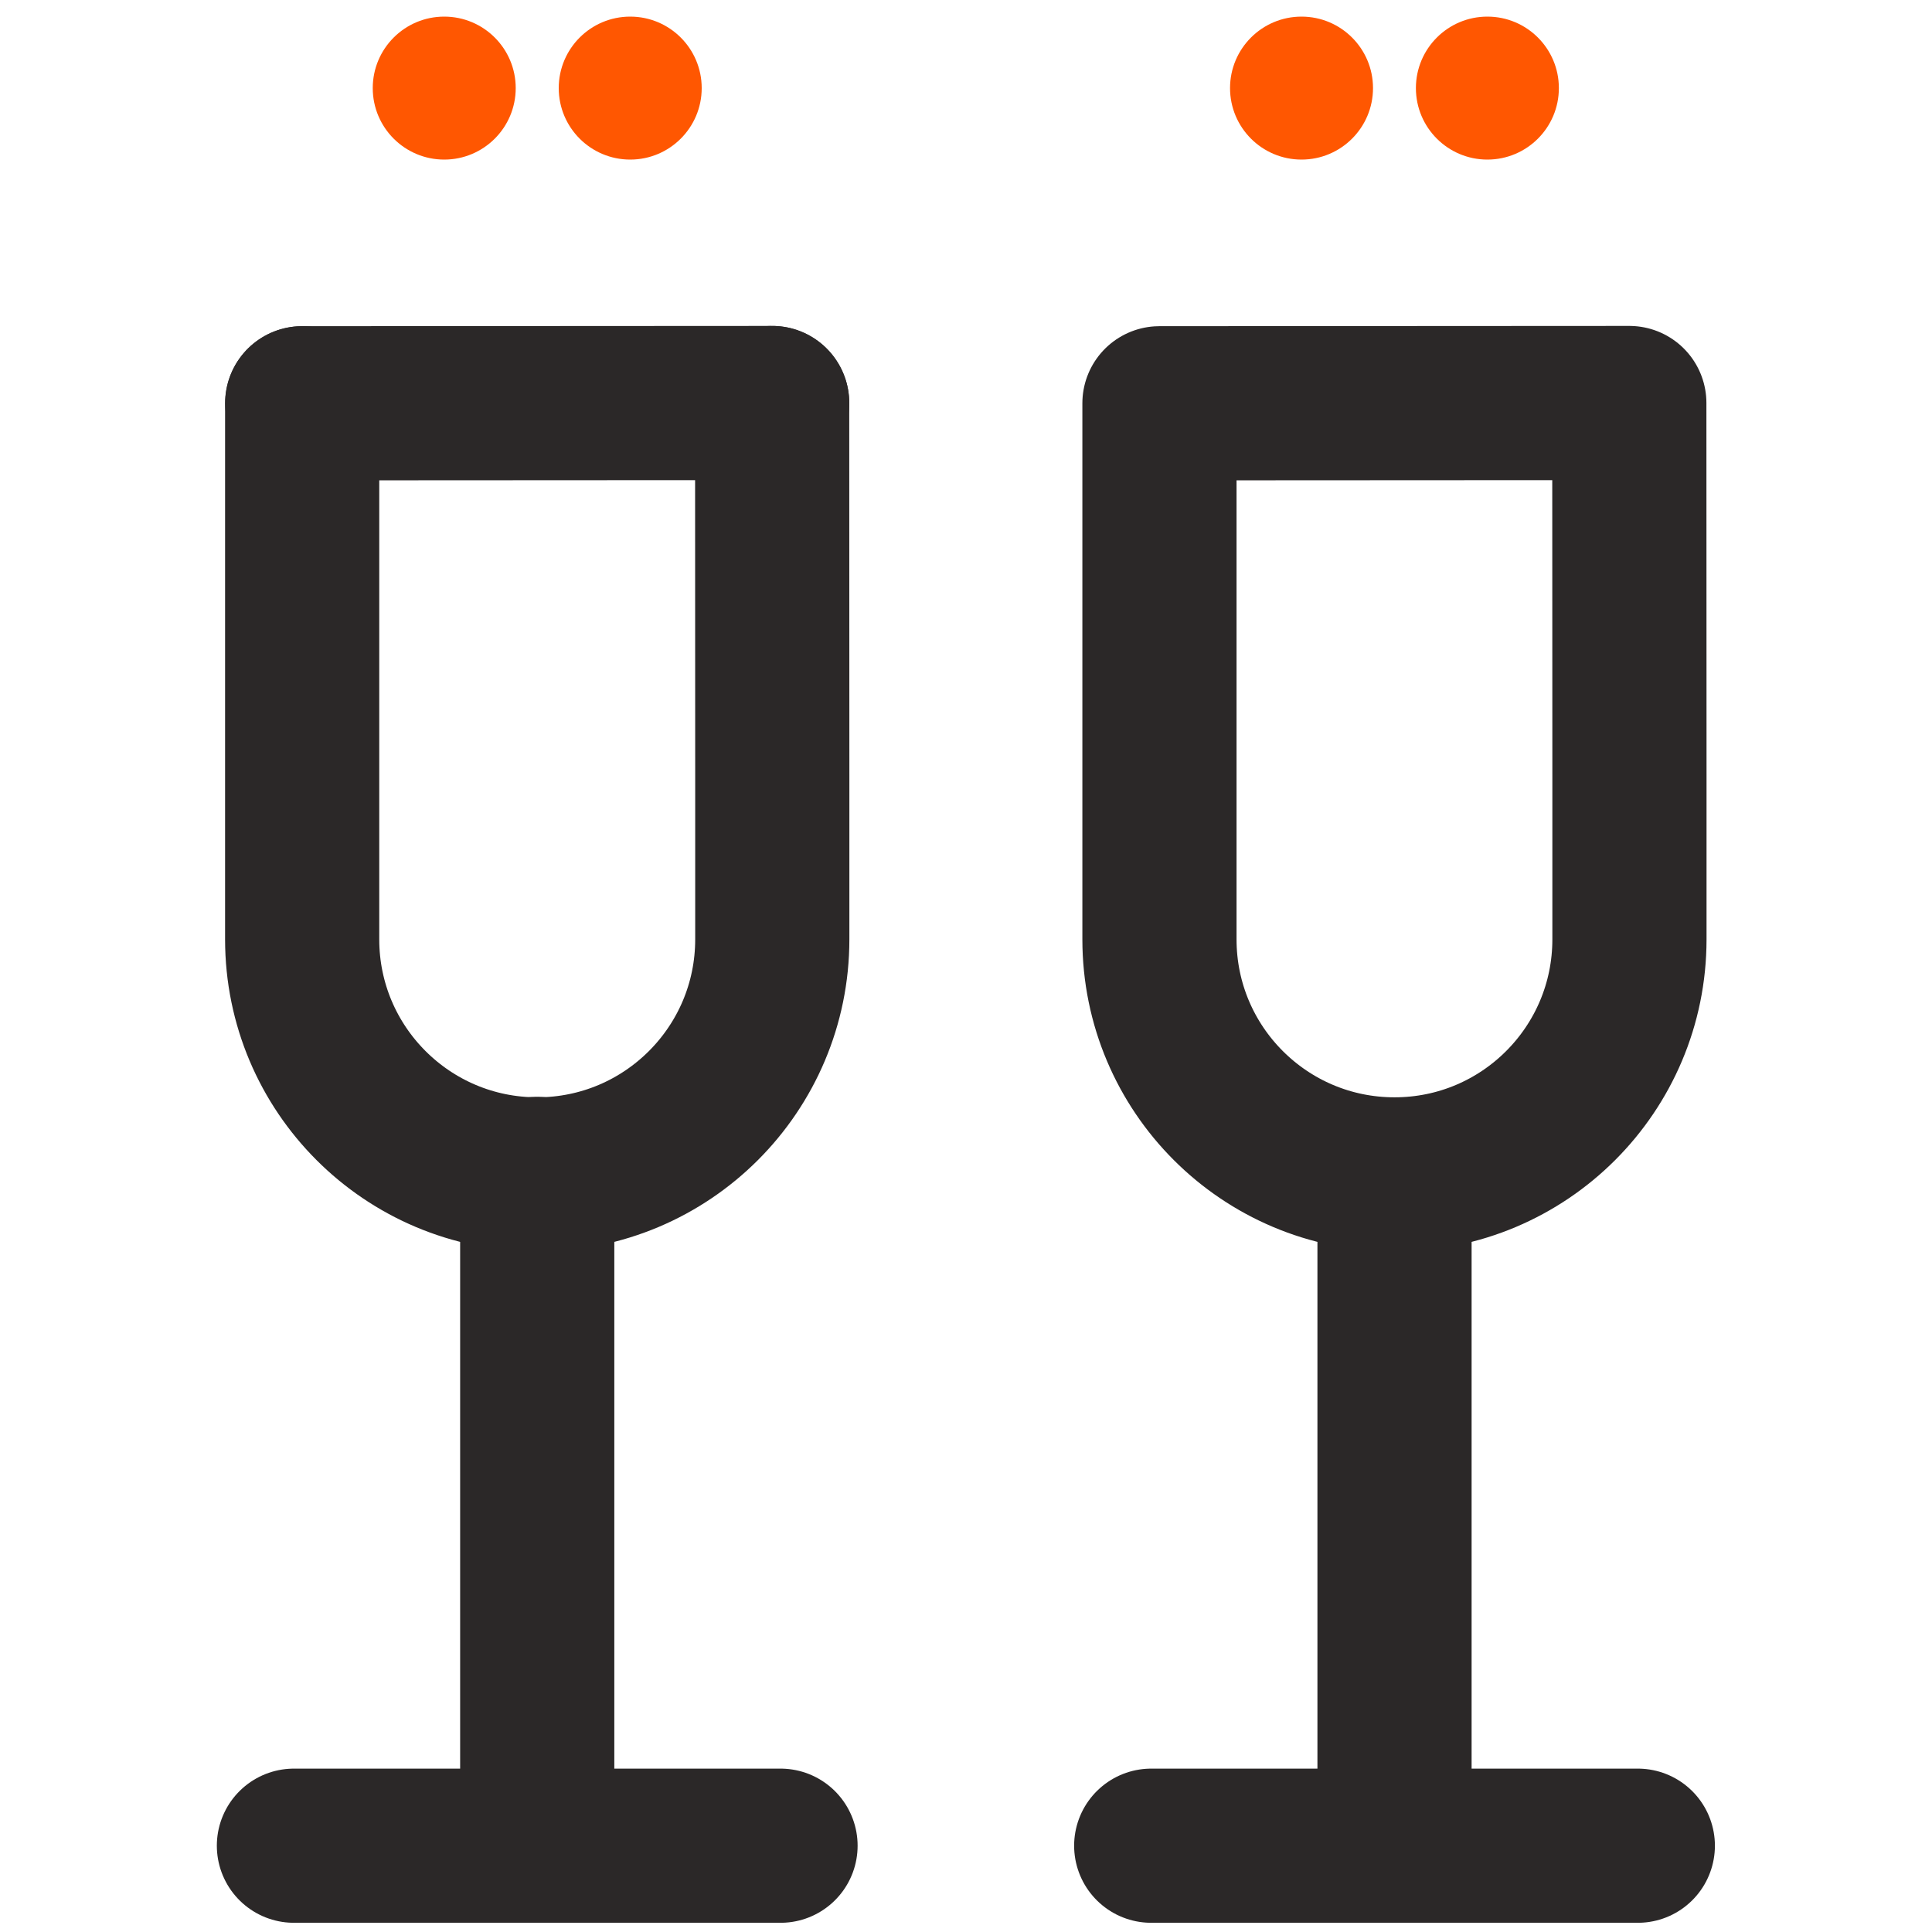
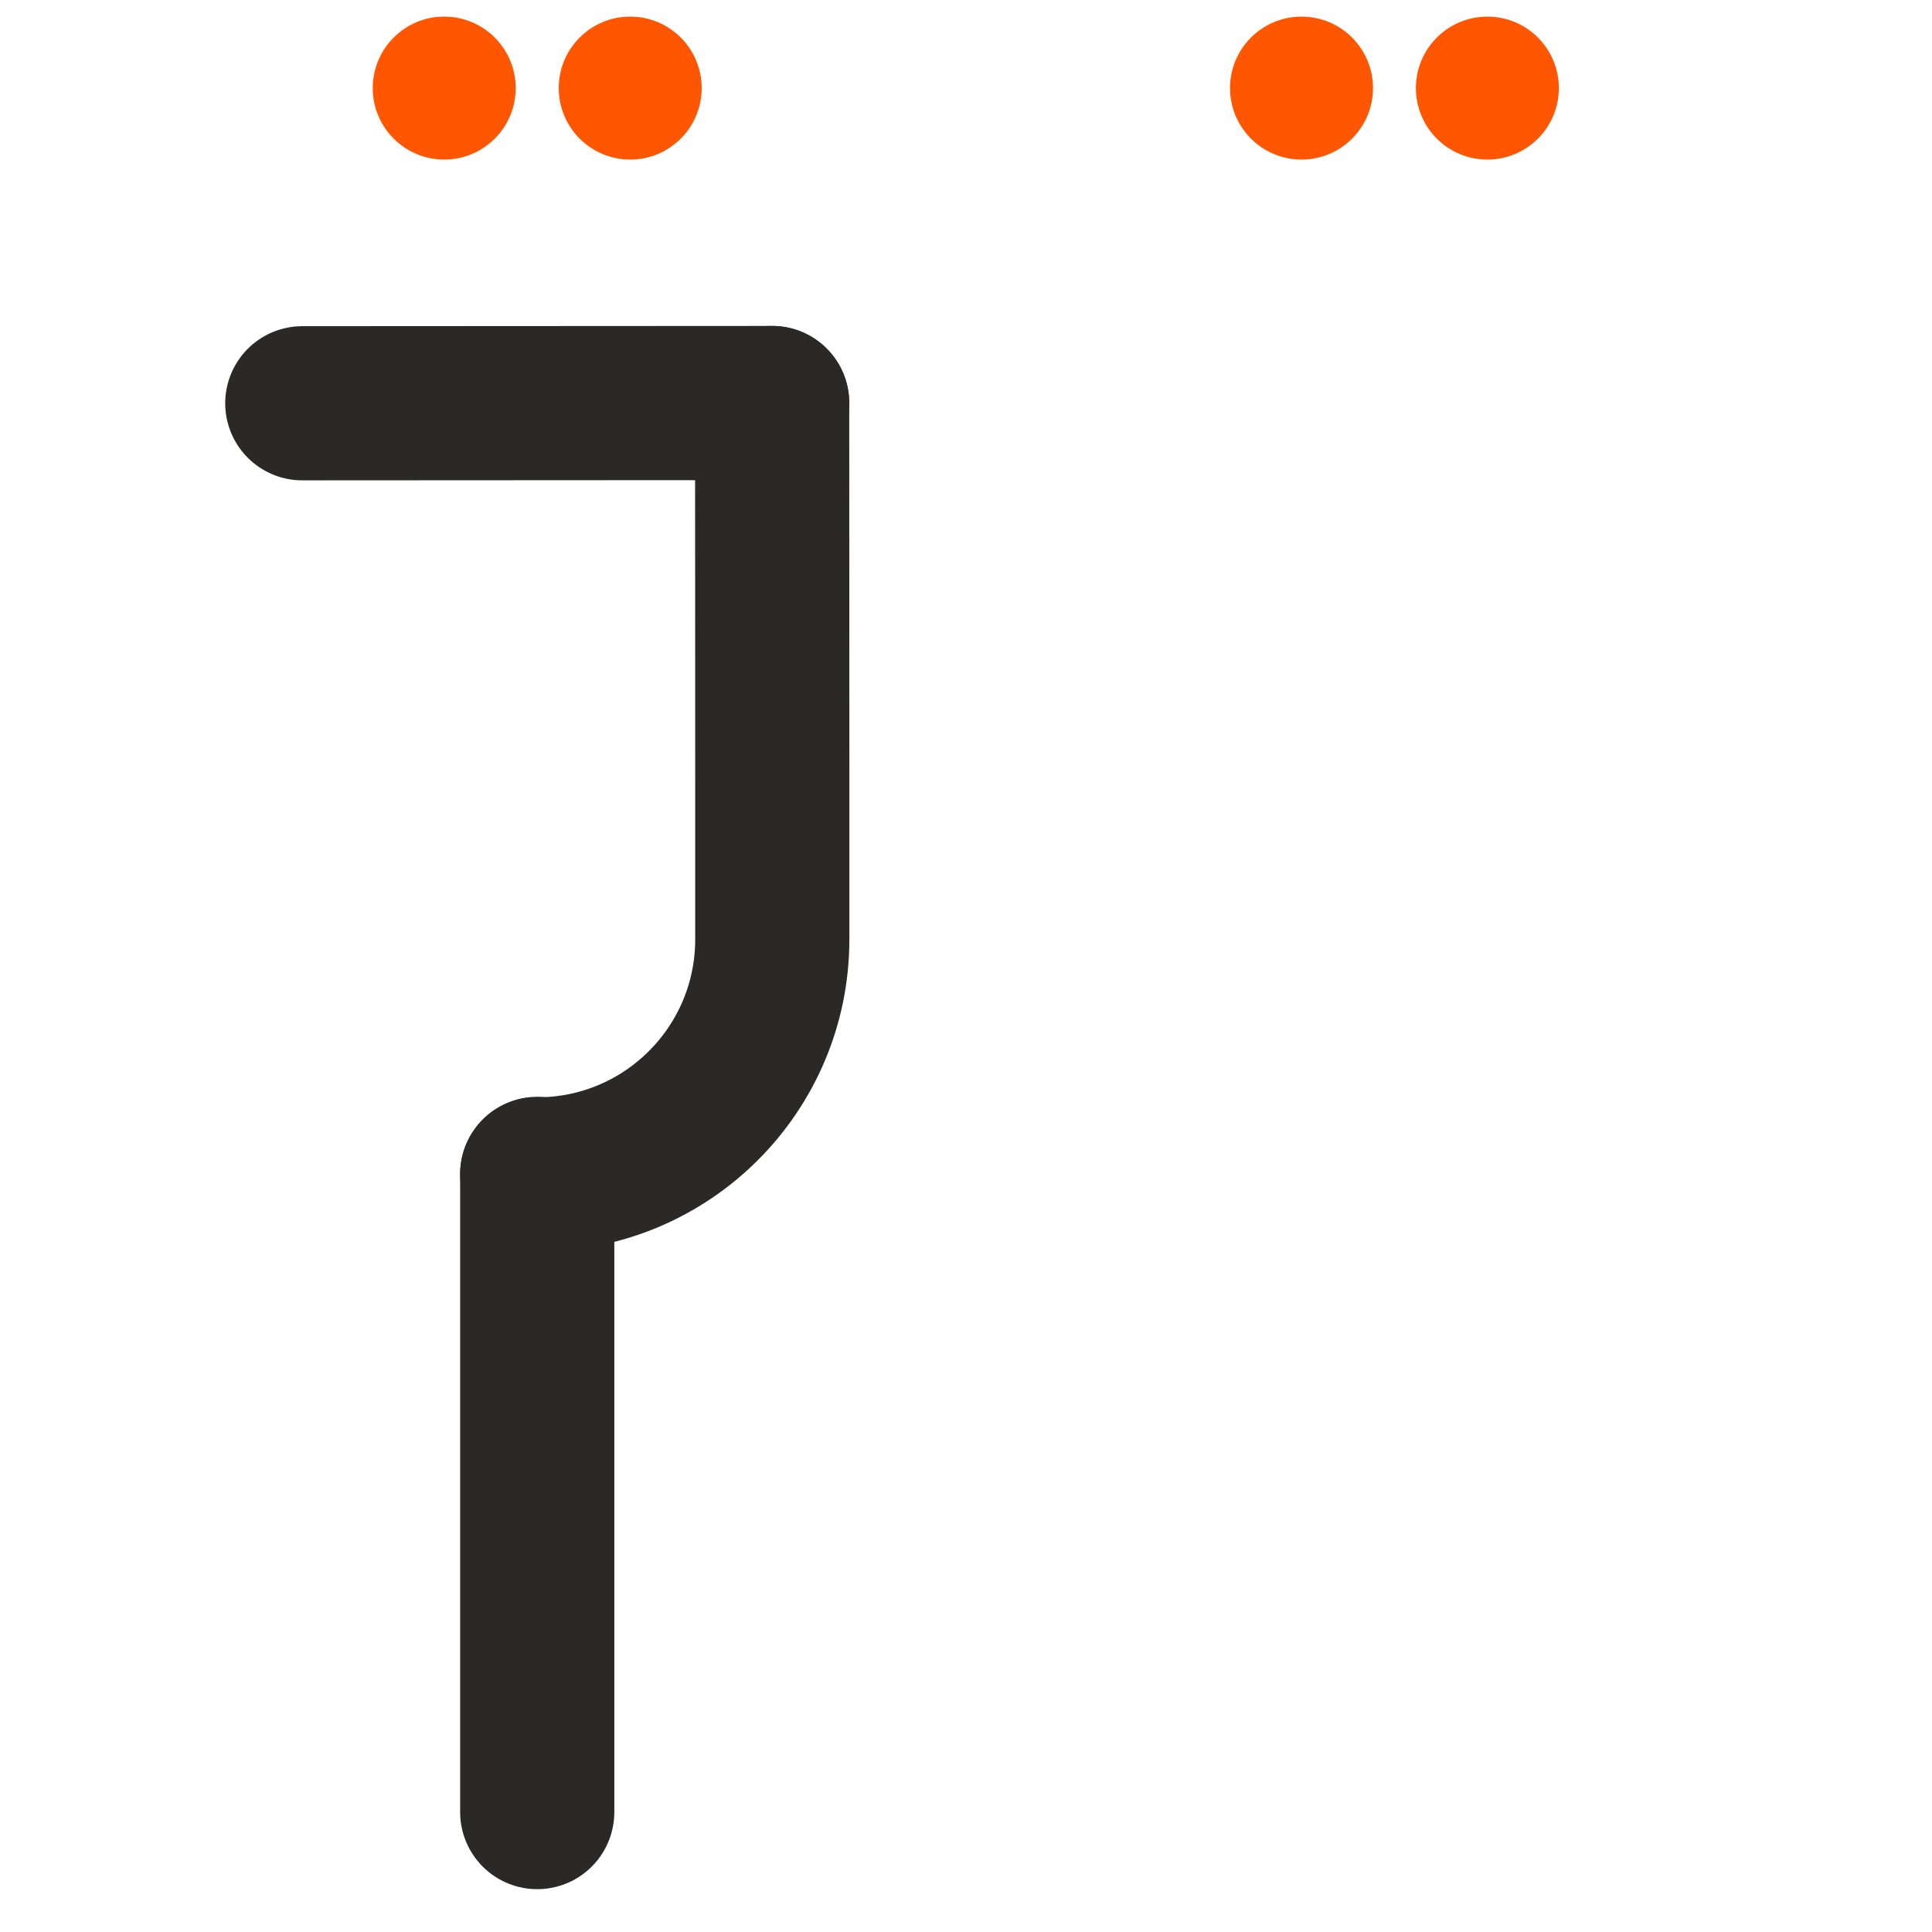
<svg xmlns="http://www.w3.org/2000/svg" id="Ebene_1" x="0px" y="0px" viewBox="0 0 1500 1500" style="enable-background:new 0 0 1500 1500;" xml:space="preserve">
  <style type="text/css"> .st0{fill:none;stroke:#FF5701;stroke-width:119.698;stroke-linecap:round;stroke-miterlimit:10;} .st1{fill:none;stroke:#2B2828;stroke-width:119.698;stroke-linecap:round;stroke-linejoin:round;} .st2{fill:none;stroke:#FF5701;stroke-width:85.498;stroke-linecap:round;stroke-miterlimit:10;} .st3{fill:#FF5701;} .st4{fill:none;stroke:#FF5701;stroke-width:85.498;stroke-linecap:round;stroke-linejoin:round;} .st5{fill:none;stroke:#FF5701;stroke-width:102.598;stroke-linecap:round;stroke-linejoin:round;} .st6{fill:none;stroke:#FF5701;stroke-width:102.598;stroke-linecap:round;stroke-miterlimit:10;} .st7{fill:none;stroke:#151615;stroke-width:119.698;stroke-linecap:round;stroke-linejoin:round;} .st8{fill:none;stroke:#2B2828;stroke-width:119.698;stroke-linecap:round;stroke-miterlimit:10;} .st9{fill:none;stroke:#2B2828;stroke-width:122.082;stroke-linecap:round;stroke-linejoin:round;} .st10{fill:#2B2828;} </style>
  <g>
    <path class="st1" d="M599.5,312.9l0.1,288.4v128c0,100.8-81.7,182.5-182.5,182.5h0" />
    <line class="st1" x1="234.7" y1="313.1" x2="599.5" y2="312.9" />
-     <path class="st1" d="M417.1,911.8c-100.8,0-182.5-81.7-182.5-182.5V313.1" />
    <line class="st1" x1="417.1" y1="911.4" x2="417.1" y2="1406.9" />
-     <line class="st1" x1="228.2" y1="1433" x2="606" y2="1433" />
  </g>
  <g>
-     <path class="st1" d="M1082.7,911.8c-100.8,0-182.5-81.7-182.5-182.5V313.1l364.8-0.2l0.1,288.4v128 C1265.1,830.2,1183.4,911.8,1082.7,911.8L1082.7,911.8" />
-     <line class="st1" x1="1082.7" y1="912" x2="1082.7" y2="1401.3" />
-     <line class="st1" x1="893.8" y1="1433" x2="1271.6" y2="1433" />
-   </g>
+     </g>
  <g>
    <circle class="st3" cx="344.9" cy="68.4" r="55.5" />
    <circle class="st3" cx="489.3" cy="68.4" r="55.5" />
  </g>
  <g>
    <circle class="st3" cx="1010.5" cy="68.4" r="55.5" />
    <circle class="st3" cx="1154.8" cy="68.4" r="55.5" />
  </g>
</svg>